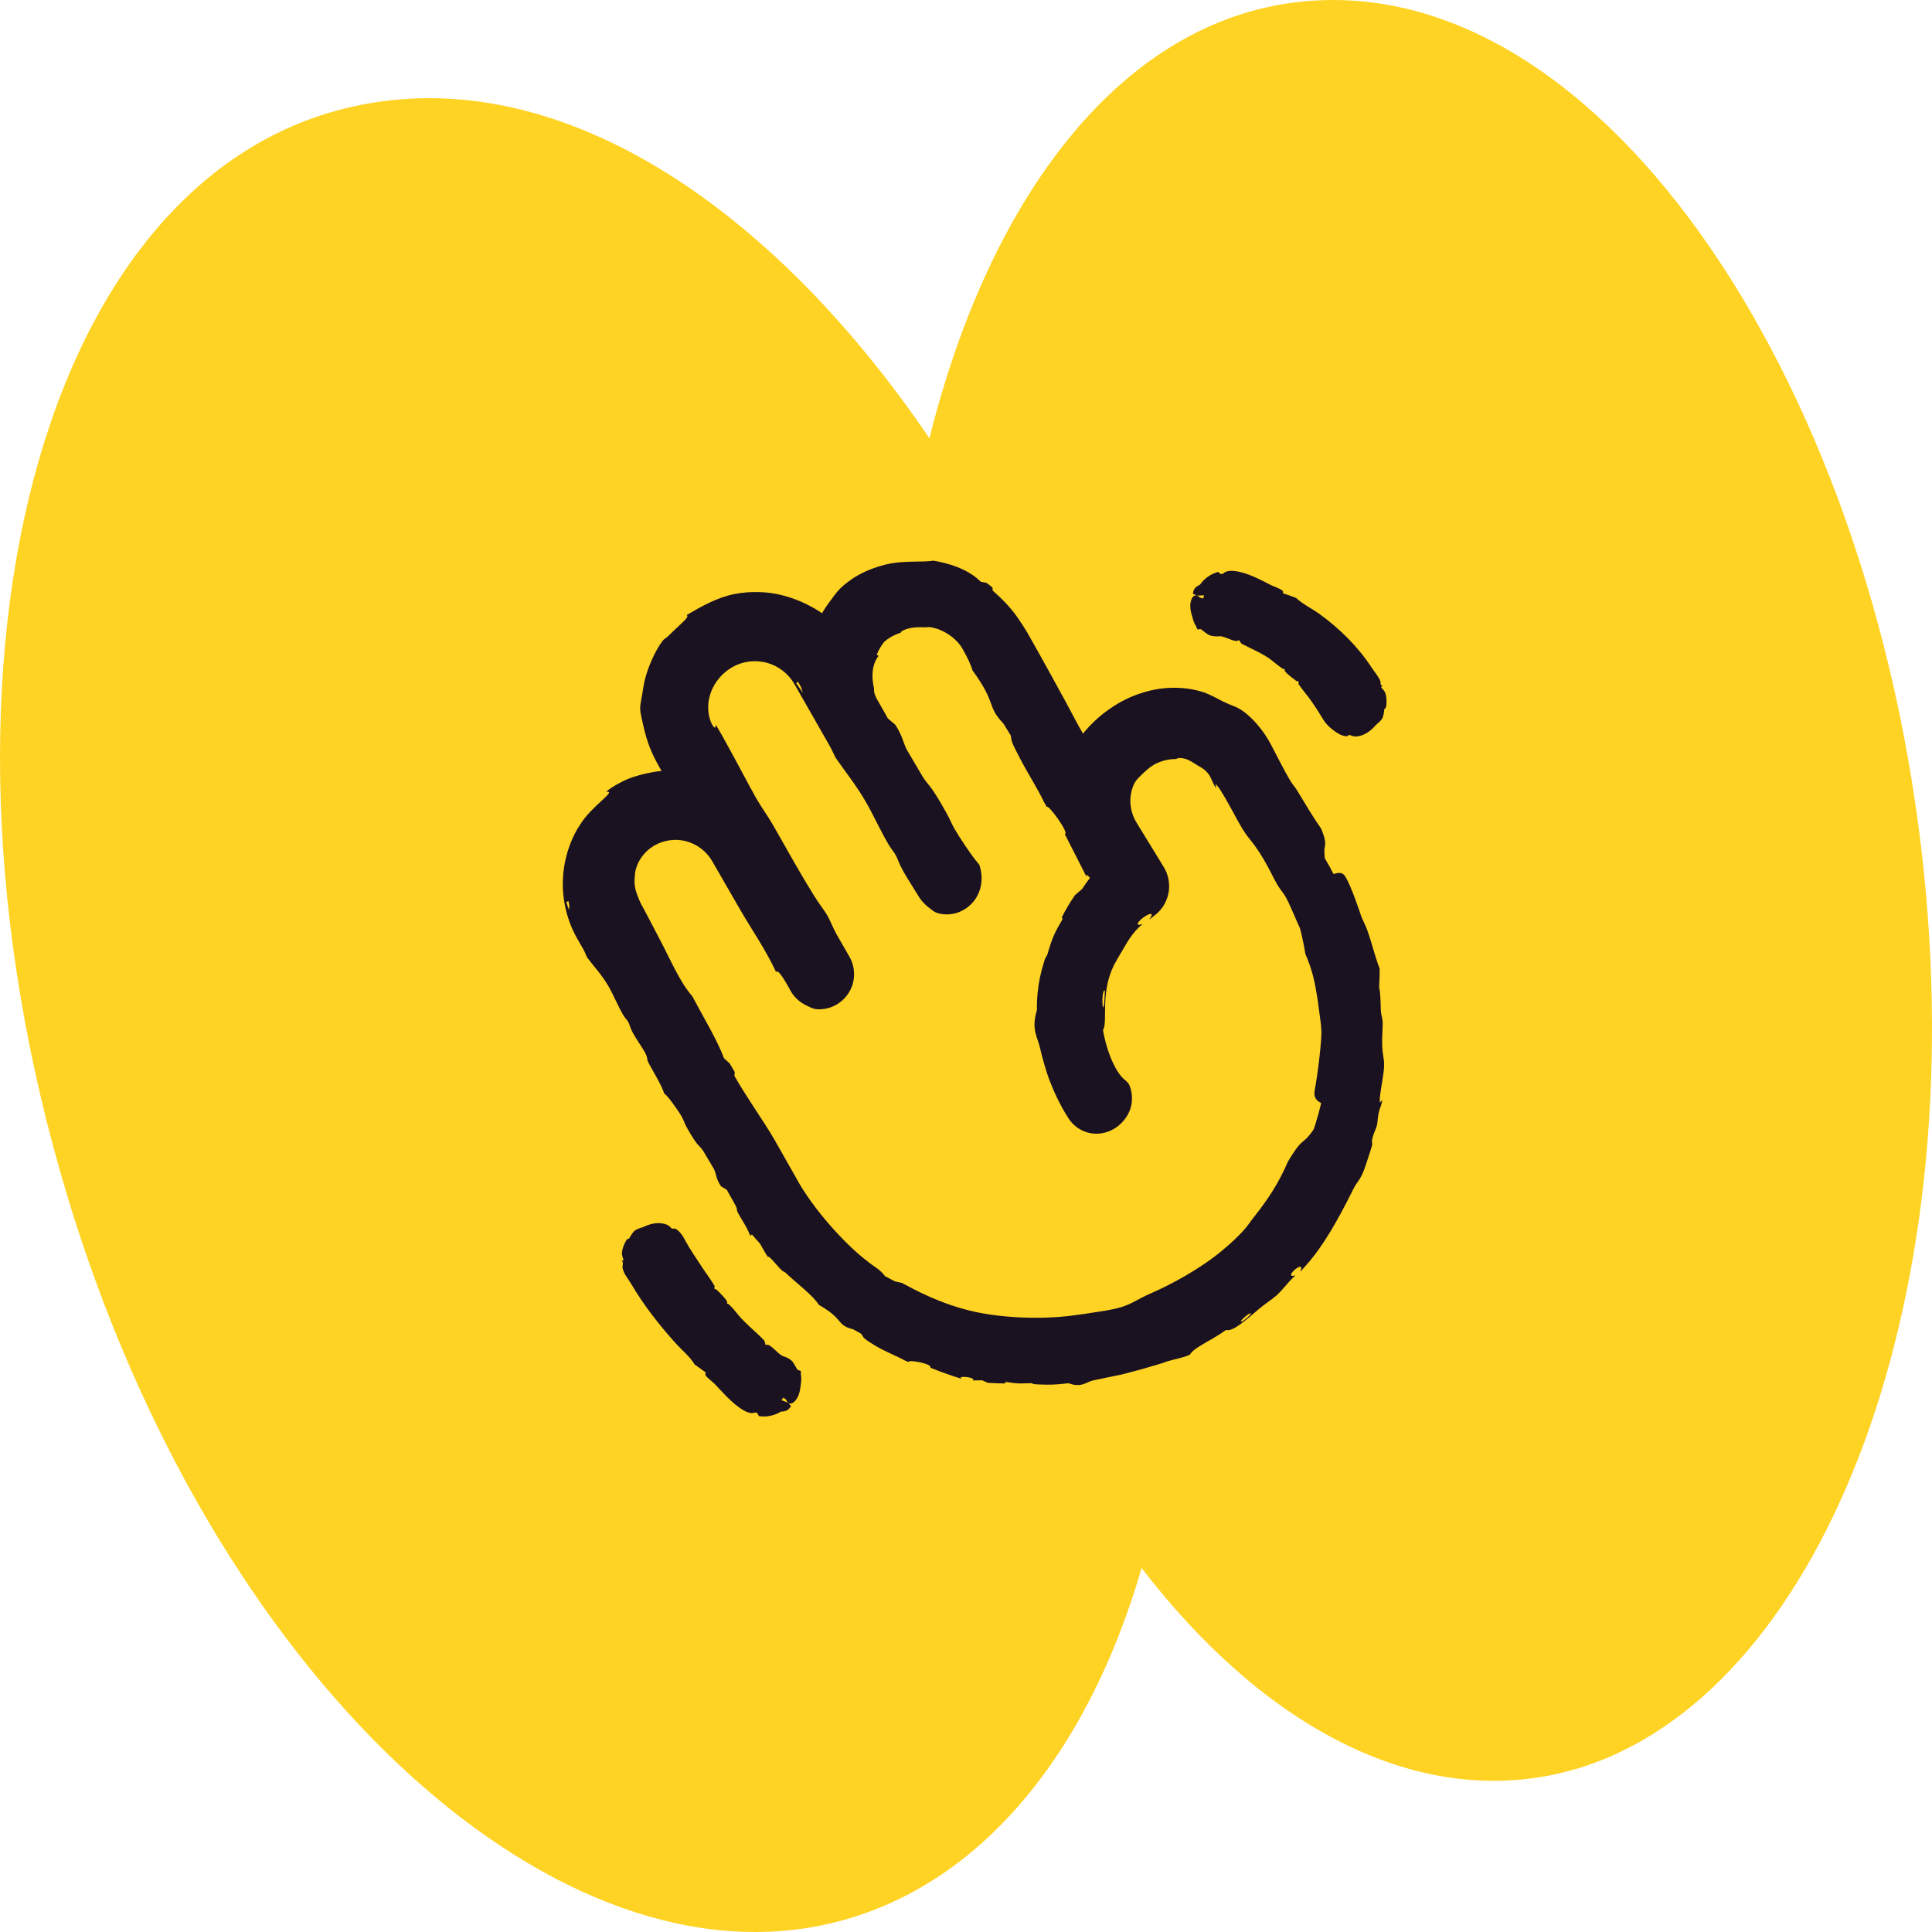
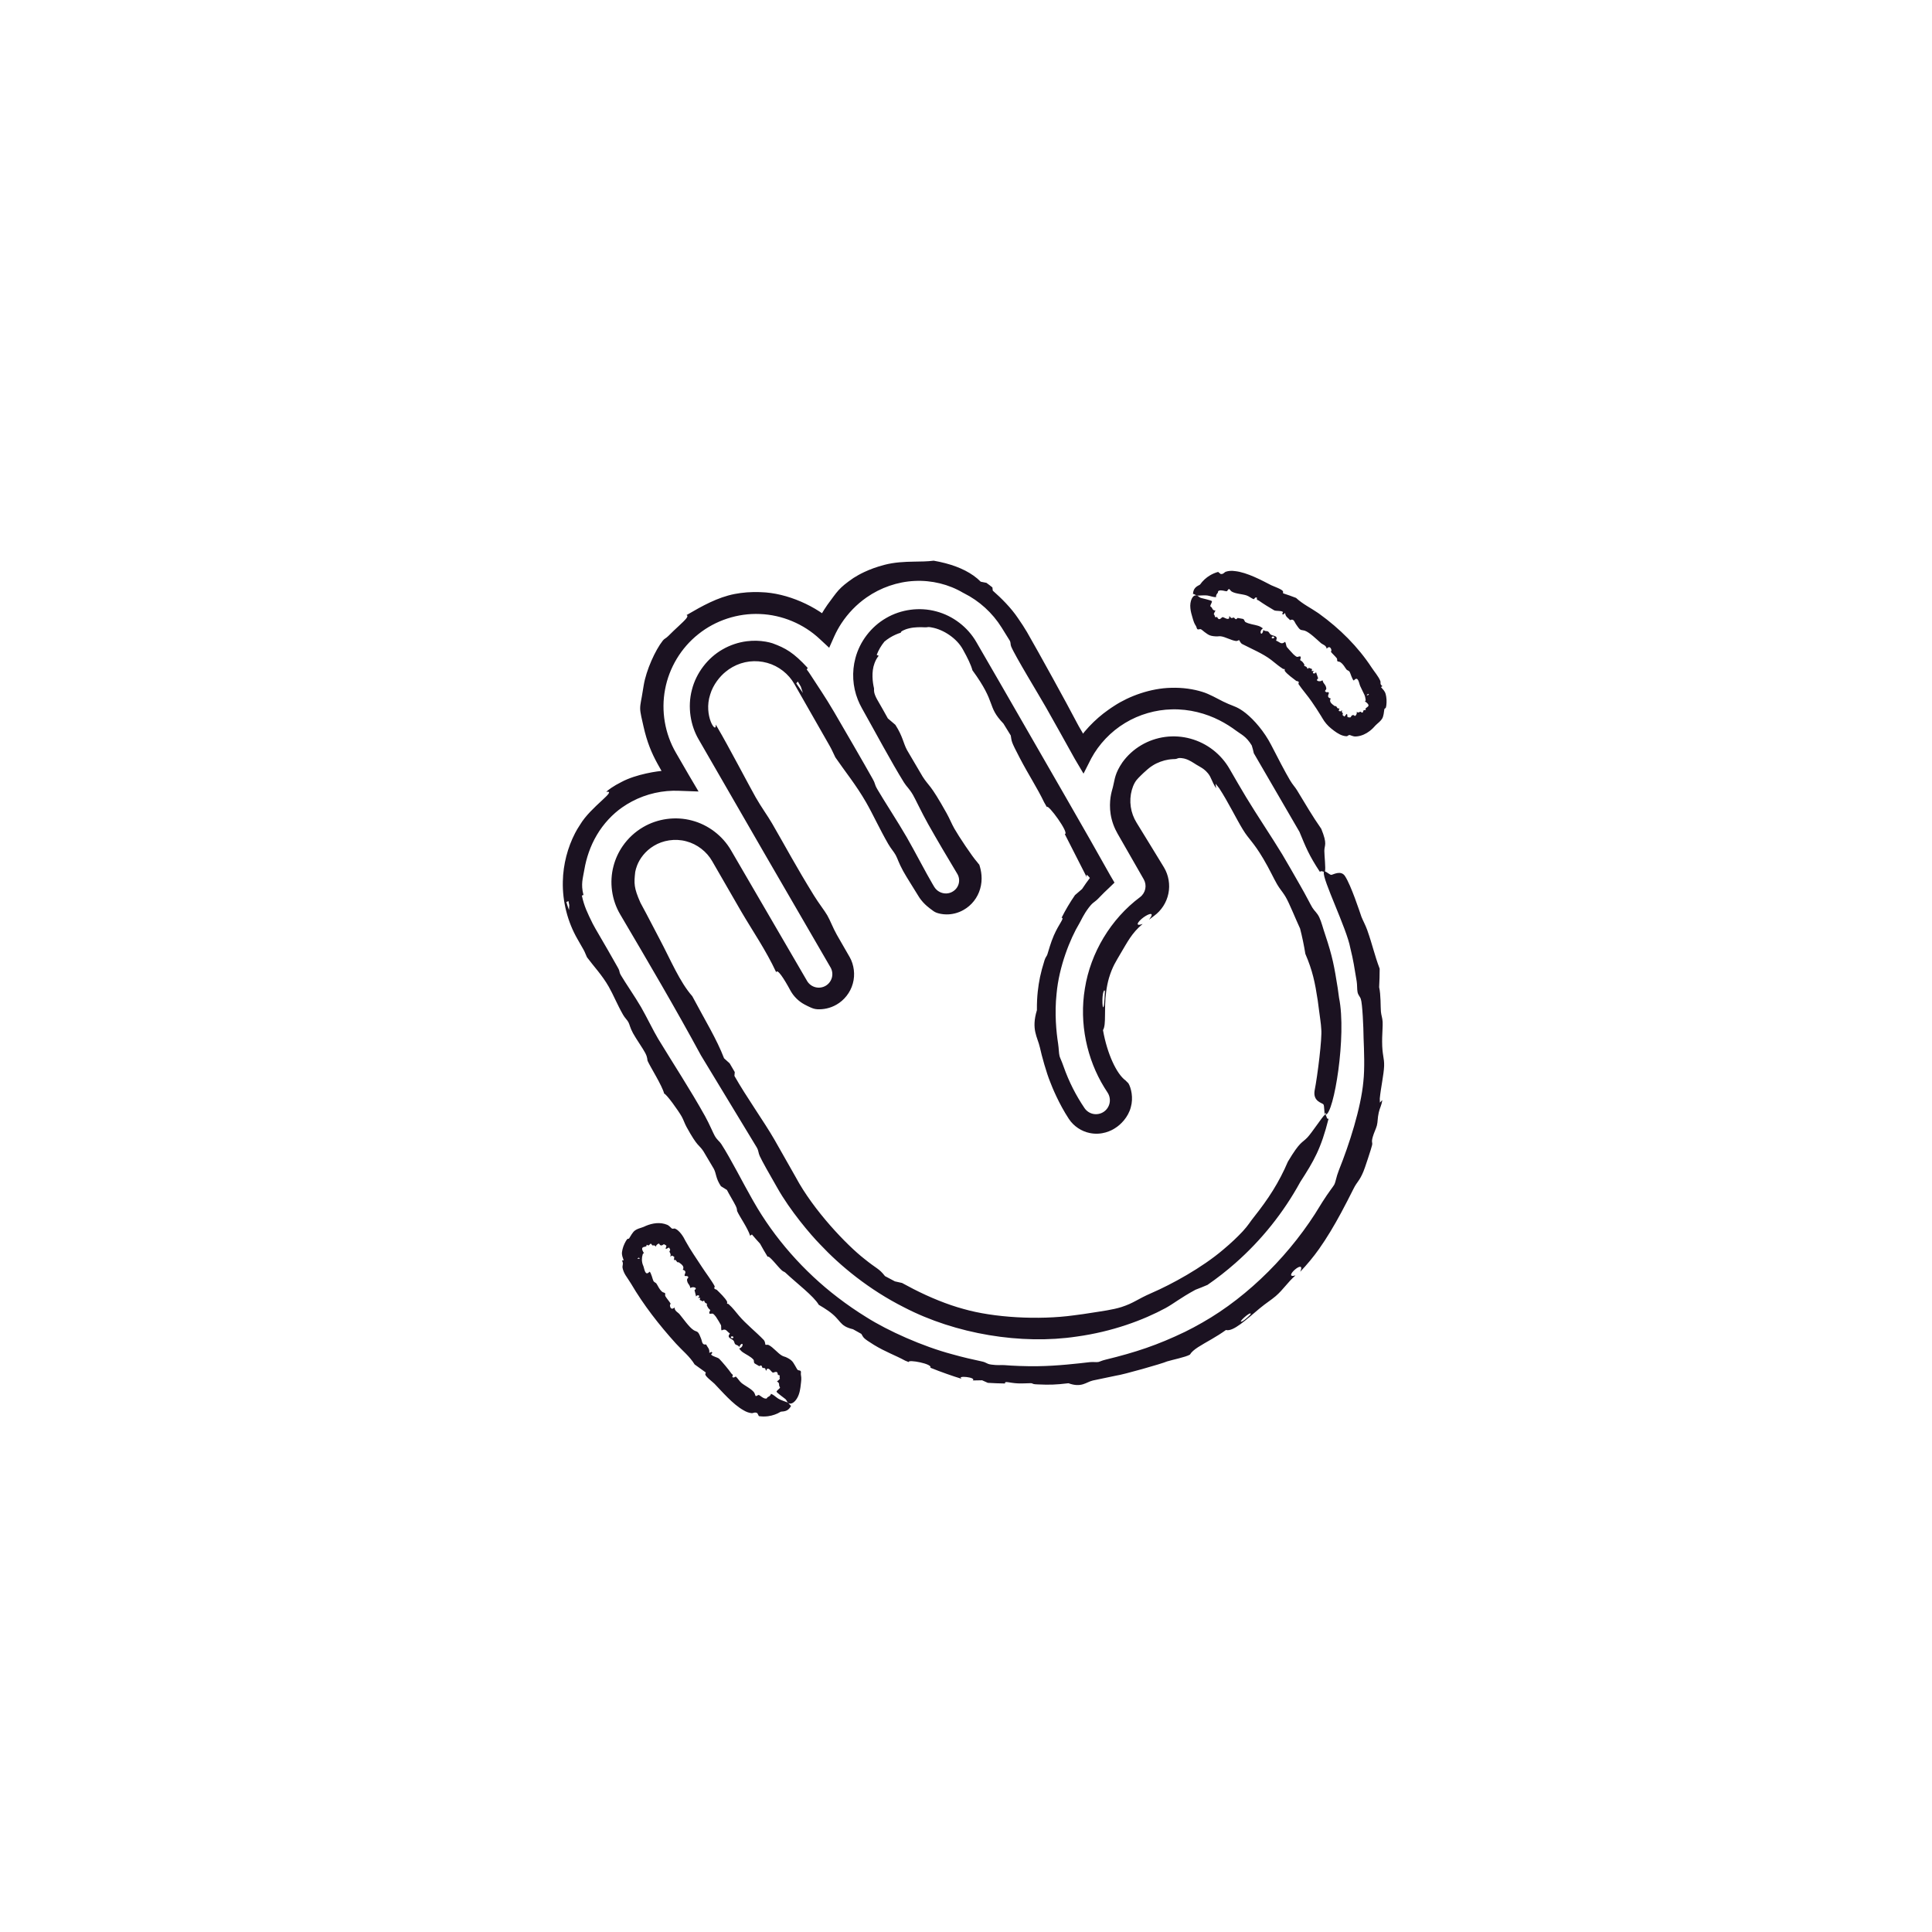
<svg xmlns="http://www.w3.org/2000/svg" width="115" height="115" viewBox="0 0 115 115" fill="none">
-   <path d="M67.954 93.336C75.087 102.623 83.915 107.393 92.418 105.644C107.125 102.614 117.013 80.266 114.652 53.325C112.028 23.403 95.453 -1.852 77.378 0.107C66.88 1.246 58.965 11.47 55.323 26.091C46.396 12.936 34.627 4.737 23.302 5.965C2.747 8.194 -5.681 39.11 4.011 71.203C12.646 99.787 32.578 117.967 48.918 114.6C57.966 112.738 64.652 104.708 67.954 93.333L67.954 93.336Z" fill="#FFD324" />
-   <path d="M79.197 51.675L75.14 44.643C74.594 43.697 73.804 42.916 72.852 42.38C71.9 41.844 70.822 41.574 69.73 41.598C68.638 41.622 67.572 41.939 66.645 42.516C65.717 43.093 64.962 43.909 64.458 44.878L59.986 37.143C59.426 36.176 58.611 35.381 57.63 34.846C56.648 34.31 55.539 34.055 54.422 34.108C53.306 34.161 52.226 34.52 51.3 35.146C50.373 35.772 49.637 36.641 49.172 37.657C48.11 36.648 46.721 36.055 45.258 35.986C43.796 35.917 42.357 36.378 41.206 37.283C40.055 38.188 39.269 39.478 38.99 40.915C38.712 42.353 38.961 43.843 39.691 45.112L40.462 46.448C39.37 46.398 38.283 46.643 37.318 47.157C36.352 47.672 35.543 48.437 34.975 49.372C34.407 50.307 34.102 51.377 34.09 52.471C34.079 53.565 34.362 54.642 34.91 55.589L44.29 71.831C45.607 74.128 47.367 76.141 49.467 77.753C51.568 79.366 53.967 80.546 56.526 81.225C58.238 81.687 60.003 81.923 61.776 81.928C65.312 81.921 68.783 80.986 71.842 79.214C74.902 77.443 77.441 74.898 79.206 71.835C80.971 68.771 81.899 65.298 81.898 61.763C81.896 58.227 80.965 54.755 79.197 51.693V51.675ZM78.494 66.243C77.606 69.556 75.755 72.53 73.176 74.791C70.597 77.052 67.406 78.497 64.006 78.945C60.606 79.392 57.149 78.822 54.073 77.305C50.998 75.788 48.44 73.394 46.725 70.424L37.35 54.178C36.915 53.424 36.797 52.528 37.022 51.688C37.247 50.847 37.797 50.13 38.551 49.695C39.305 49.26 40.2 49.142 41.041 49.367C41.882 49.593 42.598 50.143 43.033 50.896L47.538 58.706C47.728 59.022 48.035 59.25 48.391 59.342C48.748 59.434 49.127 59.383 49.446 59.198C49.765 59.014 49.999 58.712 50.098 58.357C50.196 58.002 50.152 57.622 49.973 57.3L42.126 43.706C41.691 42.952 41.573 42.056 41.799 41.216C42.024 40.375 42.574 39.658 43.328 39.223C43.701 39.008 44.113 38.868 44.54 38.812C44.967 38.756 45.401 38.784 45.818 38.896C46.658 39.121 47.375 39.671 47.81 40.425L55.115 53.081C55.239 53.295 55.417 53.472 55.63 53.596C55.844 53.719 56.087 53.784 56.334 53.784C56.581 53.785 56.824 53.719 57.037 53.594C57.197 53.502 57.338 53.379 57.45 53.232C57.563 53.086 57.646 52.919 57.693 52.74C57.741 52.562 57.754 52.375 57.73 52.192C57.705 52.009 57.645 51.832 57.553 51.672L51.867 41.831C51.432 41.077 51.314 40.181 51.539 39.341C51.764 38.5 52.314 37.783 53.068 37.348C53.822 36.913 54.718 36.795 55.558 37.021C56.399 37.246 57.115 37.796 57.551 38.55L65.566 52.431C63.716 54.19 62.55 56.548 62.275 59.086C62.001 61.623 62.635 64.176 64.066 66.29C64.275 66.599 64.599 66.812 64.965 66.883C65.331 66.953 65.711 66.876 66.02 66.666C66.329 66.457 66.542 66.134 66.612 65.767C66.683 65.401 66.605 65.022 66.396 64.713C65.249 63.018 64.798 60.946 65.136 58.928C65.475 56.909 66.577 55.099 68.215 53.871C68.49 53.664 68.68 53.365 68.749 53.028C68.818 52.691 68.761 52.34 68.59 52.042L67.022 49.331C66.806 48.958 66.666 48.546 66.61 48.118C66.554 47.691 66.582 47.257 66.694 46.841C66.805 46.425 66.998 46.034 67.26 45.693C67.522 45.351 67.85 45.064 68.223 44.848C68.596 44.633 69.008 44.493 69.435 44.437C69.862 44.381 70.297 44.409 70.713 44.521C71.129 44.632 71.519 44.825 71.861 45.087C72.203 45.349 72.49 45.676 72.705 46.05L76.762 53.081C77.906 55.051 78.648 57.228 78.946 59.486C79.243 61.745 79.09 64.04 78.494 66.239V66.243ZM71.636 35.554C71.734 35.195 71.97 34.89 72.292 34.705C72.615 34.519 72.998 34.469 73.357 34.565C75.087 35.019 76.71 35.812 78.131 36.898C79.552 37.984 80.743 39.343 81.635 40.893L81.712 41.027C81.809 41.187 81.872 41.365 81.899 41.549C81.926 41.734 81.916 41.923 81.869 42.104C81.823 42.285 81.74 42.454 81.627 42.603C81.514 42.752 81.373 42.877 81.211 42.97C81.049 43.063 80.87 43.124 80.685 43.147C80.499 43.171 80.311 43.157 80.131 43.107C79.951 43.057 79.783 42.972 79.636 42.856C79.49 42.74 79.368 42.597 79.277 42.433L79.2 42.3C78.493 41.069 77.549 39.992 76.423 39.13C75.296 38.267 74.009 37.638 72.637 37.277C72.458 37.23 72.29 37.148 72.143 37.036C71.996 36.923 71.872 36.783 71.779 36.623C71.686 36.463 71.626 36.286 71.601 36.103C71.577 35.919 71.589 35.733 71.636 35.554ZM46.591 83.247C46.36 83.54 46.023 83.729 45.653 83.773C45.283 83.817 44.911 83.712 44.618 83.481C41.862 81.306 39.546 78.624 37.795 75.581C37.609 75.257 37.558 74.874 37.655 74.513C37.752 74.153 37.987 73.845 38.311 73.659C38.634 73.472 39.018 73.422 39.378 73.519C39.739 73.615 40.046 73.851 40.233 74.174C41.803 76.91 43.883 79.32 46.359 81.274C46.651 81.505 46.84 81.843 46.883 82.212C46.927 82.582 46.822 82.955 46.591 83.247Z" fill="#1B1221" />
  <path d="M80.807 59.057C80.771 58.882 80.79 58.622 80.755 58.413C80.607 57.537 80.568 57.206 80.374 56.422C80.166 55.275 78.695 52.312 78.802 51.922L78.743 51.821L78.741 51.693C78.756 51.681 78.772 51.675 78.789 51.675C78.789 51.675 78.789 51.675 78.789 51.675C78.793 51.675 78.797 51.675 78.801 51.676C78.811 51.677 78.821 51.683 78.83 51.693L78.832 51.796L78.88 51.877C78.974 51.901 79.158 52.076 79.244 52.075C79.342 52.073 79.821 51.766 80.065 52.157C80.428 52.721 80.924 54.243 81.039 54.573C81.127 54.797 81.275 55.06 81.38 55.352C81.712 56.294 81.802 56.806 82.123 57.661C82.123 58.03 82.112 58.397 82.092 58.762C82.197 59.219 82.172 59.934 82.197 60.214C82.218 60.445 82.285 60.577 82.299 60.819C82.312 61.046 82.281 61.375 82.272 61.763C82.27 61.84 82.269 61.921 82.27 62.003C82.27 62.811 82.405 62.965 82.388 63.455C82.369 63.965 82.193 64.737 82.13 65.383C82.133 65.466 82.135 65.549 82.136 65.632C82.184 65.582 82.231 65.531 82.279 65.48C82.237 65.807 82.133 65.93 82.068 66.224C81.99 66.57 82.017 66.763 81.957 66.995C81.908 67.185 81.781 67.426 81.713 67.67C81.612 68.025 81.715 67.973 81.67 68.168C81.664 68.249 81.202 69.654 81.158 69.727C80.917 70.314 80.786 70.317 80.563 70.767C80.324 71.243 80.08 71.722 79.826 72.192C79.416 72.953 78.978 73.69 78.514 74.345C78.18 74.818 77.791 75.283 77.393 75.701C77.769 74.834 76.27 76.153 77.112 75.918C76.629 76.342 76.397 76.75 75.936 77.149C75.636 77.405 75.392 77.538 74.962 77.895C74.203 78.53 73.394 79.293 72.974 79.166C72.687 79.373 72.398 79.55 72.128 79.708C71.514 80.067 71.004 80.323 70.828 80.633C70.564 80.785 69.788 80.938 69.468 81.037C69.175 81.17 66.838 81.832 66.443 81.881C66.056 81.97 65.375 82.097 65.049 82.173C64.643 82.269 64.38 82.618 63.599 82.336C62.796 82.431 62.469 82.434 61.777 82.405C61.724 82.403 61.671 82.4 61.615 82.396C61.47 82.387 61.454 82.334 61.369 82.332C61.194 82.329 60.895 82.358 60.581 82.344C60.066 82.32 59.785 82.176 59.826 82.351C59.484 82.346 59.141 82.333 58.799 82.312C58.685 82.262 58.572 82.212 58.459 82.16C58.273 82.166 58.087 82.169 57.901 82.17C58.156 81.976 56.876 81.852 57.251 82.076C56.956 81.986 56.664 81.89 56.374 81.787C56.039 81.67 55.706 81.544 55.376 81.41C55.545 81.185 54.026 80.901 54.09 81.076C54.019 81.048 53.949 81.02 53.879 80.991C53.293 80.671 52.712 80.474 52.019 80.052C51.331 79.625 51.416 79.629 51.27 79.398C51.104 79.308 50.94 79.216 50.776 79.122C49.903 78.912 50.12 78.586 49.273 78.006C49.128 77.905 48.952 77.793 48.735 77.666C48.451 77.16 47.396 76.364 46.75 75.753C46.675 75.683 46.642 75.711 46.539 75.618C46.285 75.394 45.779 74.701 45.693 74.808C45.536 74.551 45.385 74.291 45.241 74.029C45.077 73.85 44.915 73.666 44.757 73.48C44.722 73.506 44.687 73.531 44.652 73.556C44.492 73.07 44.039 72.448 43.882 72.099C43.878 72.089 43.875 72.079 43.873 72.07C43.862 72.016 43.881 71.959 43.795 71.782C43.678 71.54 43.413 71.116 43.269 70.83C43.15 70.756 43.031 70.681 42.912 70.607C42.595 70.13 42.645 69.869 42.489 69.572C42.461 69.519 41.899 68.571 41.866 68.521C41.598 68.115 41.539 68.308 40.863 67.076C40.743 66.856 40.686 66.655 40.575 66.458C40.378 66.11 39.675 65.126 39.535 65.097C39.409 64.61 38.713 63.515 38.556 63.165C38.508 63.059 38.569 62.994 38.408 62.678C38.277 62.421 37.848 61.815 37.676 61.494C37.493 61.153 37.486 60.997 37.404 60.844C37.326 60.7 37.2 60.599 37.089 60.405C36.743 59.801 36.508 59.209 36.234 58.731C35.839 58.04 35.338 57.517 34.939 56.979C34.866 56.83 34.817 56.671 34.73 56.521C34.613 56.316 34.494 56.108 34.374 55.898C33.792 54.889 33.471 53.669 33.502 52.465C33.522 51.443 33.791 50.443 34.23 49.592C34.304 49.448 34.403 49.277 34.524 49.097C35.17 48.005 36.776 47.033 36.084 47.134C36.176 47.035 36.524 46.779 36.992 46.547C37.867 46.077 39.179 45.89 39.519 45.879C39.881 45.845 40.194 45.808 40.492 45.801L39.901 46.772C39.834 46.673 39.77 46.576 39.712 46.476C39.496 46.105 39.312 45.772 39.125 45.439C38.788 44.824 38.51 44.17 38.302 43.233C38.216 42.845 38.106 42.421 38.105 42.181C38.102 41.892 38.193 41.587 38.244 41.224C38.262 41.093 38.286 40.944 38.317 40.785C38.466 39.885 39.006 38.695 39.452 38.133C39.544 38.01 39.631 38.008 39.784 37.853C40.189 37.44 40.658 37.047 40.843 36.821C40.928 36.714 40.948 36.638 40.862 36.614C41.814 36.058 42.708 35.559 43.721 35.358C44.171 35.271 44.711 35.219 45.293 35.248C46.849 35.29 48.624 36.086 49.688 37.114L48.49 37.344C48.728 36.804 49.007 36.35 49.251 35.999C49.851 35.194 49.908 35.019 50.799 34.405C50.972 34.295 51.18 34.175 51.438 34.053C51.796 33.885 52.167 33.749 52.627 33.626C53.24 33.464 53.844 33.44 54.39 33.431C54.81 33.424 55.2 33.424 55.576 33.374C56.544 33.545 57.333 33.829 57.948 34.263C58.104 34.373 58.247 34.494 58.376 34.625C58.489 34.644 58.602 34.667 58.715 34.693C58.837 34.78 58.956 34.871 59.072 34.966C59.08 35.03 59.087 35.093 59.093 35.156C59.604 35.606 60.181 36.178 60.592 36.792C60.796 37.088 60.983 37.368 61.126 37.616C61.807 38.798 63.505 41.875 64.102 43.024C64.418 43.634 64.518 43.62 64.548 44.056C64.636 44.183 64.725 44.309 64.813 44.435C64.874 44.479 64.934 44.523 64.994 44.568L63.908 44.592C63.911 44.559 63.915 44.526 63.919 44.493C64.372 43.622 65.207 42.789 65.959 42.262C66.076 42.178 66.199 42.094 66.33 42.011C67.219 41.43 68.492 40.965 69.715 40.941C70.392 40.919 71.04 41.017 71.569 41.183C71.979 41.307 72.442 41.575 72.806 41.758C72.926 41.817 73.027 41.863 73.121 41.902C73.44 42.042 73.685 42.08 74.156 42.454C74.653 42.852 75.254 43.544 75.664 44.341C76.072 45.132 76.481 45.927 76.783 46.437C76.955 46.727 77.08 46.836 77.201 47.035C77.71 47.868 78.107 48.564 78.646 49.333C79.029 50.272 78.831 50.286 78.83 50.646C78.83 50.918 78.919 51.702 78.867 51.851C78.831 51.955 78.603 51.776 78.573 51.909C77.908 50.903 77.726 50.425 77.349 49.514C76.458 47.98 75.567 46.445 74.676 44.911C74.662 44.887 74.648 44.863 74.633 44.839C74.6 44.684 74.559 44.53 74.51 44.375C74.51 44.375 74.51 44.375 74.511 44.375C74.171 43.813 73.863 43.712 73.594 43.504C73.3 43.284 72.961 43.064 72.576 42.87C71.792 42.472 70.801 42.194 69.743 42.224C68.799 42.246 67.814 42.52 66.968 43.035C66.112 43.55 65.408 44.304 64.958 45.138L64.495 46.05L63.969 45.16C63.343 44.035 62.762 42.99 62.27 42.123C61.851 41.385 60.41 39.028 60.189 38.483C60.132 38.342 60.178 38.267 60.1 38.126C59.941 37.869 59.781 37.612 59.621 37.354C59.073 36.477 58.285 35.763 57.376 35.31C57.36 35.302 57.343 35.294 57.327 35.285C56.478 34.781 55.457 34.53 54.445 34.58C53.422 34.627 52.415 34.979 51.581 35.562C50.985 35.977 50.476 36.507 50.083 37.105C49.921 37.351 49.779 37.611 49.658 37.879L49.356 38.558L48.803 38.044C47.839 37.135 46.545 36.597 45.232 36.548C43.915 36.492 42.591 36.928 41.57 37.746C40.541 38.56 39.827 39.75 39.589 41.031C39.343 42.315 39.577 43.678 40.231 44.802C40.488 45.246 40.746 45.691 41.003 46.136L41.58 47.113L40.434 47.072C39.458 47.027 38.472 47.249 37.611 47.707C37.415 47.811 37.226 47.926 37.044 48.053C36.473 48.447 35.919 49.032 35.525 49.705C35.134 50.362 34.897 51.093 34.786 51.745C34.736 52.036 34.685 52.239 34.66 52.477C34.641 52.689 34.641 52.931 34.73 53.272C34.698 53.284 34.666 53.297 34.634 53.309C34.776 53.954 34.963 54.336 35.281 54.981C35.323 55.063 35.378 55.166 35.444 55.279C35.856 55.983 36.539 57.161 36.782 57.604C36.932 57.876 36.82 57.807 36.964 58.057C37.212 58.484 37.816 59.356 38.157 59.946C38.466 60.481 38.924 61.42 39.171 61.826C40.058 63.289 41.083 64.849 41.97 66.442C42.215 66.882 42.468 67.484 42.549 67.619C42.707 67.883 42.822 67.924 42.934 68.098C43.504 68.982 44.242 70.448 44.754 71.342C44.786 71.397 44.817 71.453 44.849 71.508C46.085 73.691 47.848 75.69 49.868 77.231C50.423 77.657 50.995 78.05 51.578 78.409C52.853 79.216 54.915 80.143 56.689 80.613C57.318 80.79 57.903 80.924 58.389 81.026C58.789 81.108 58.668 81.175 59.008 81.226C59.387 81.28 59.599 81.243 59.776 81.257C60.269 81.296 61.003 81.332 61.778 81.321C62.931 81.307 64.172 81.161 64.862 81.081C65.082 81.057 65.252 81.095 65.383 81.07C65.449 81.058 65.59 80.984 65.794 80.936C67.599 80.496 68.893 80.066 70.535 79.276C70.877 79.108 71.22 78.925 71.561 78.729C74.358 77.144 76.925 74.531 78.599 71.732C78.637 71.669 78.675 71.608 78.712 71.55C79.075 70.974 79.376 70.606 79.421 70.514C79.527 70.29 79.518 70.109 79.7 69.643C80.318 68.105 81.006 65.963 81.152 64.383C81.239 63.606 81.195 62.532 81.165 61.773C81.165 61.77 81.165 61.766 81.165 61.763C81.16 61.15 81.096 59.728 81.002 59.469C80.952 59.31 80.846 59.248 80.807 59.057ZM74.45 78.207C74.45 78.018 73.551 78.841 73.967 78.64C74.063 78.596 74.452 78.258 74.45 78.207ZM33.836 53.636C33.794 53.655 33.752 53.674 33.711 53.693C33.758 53.855 33.812 54.014 33.871 54.169C33.874 54.072 33.879 53.976 33.886 53.88C33.868 53.799 33.851 53.718 33.836 53.636ZM78.532 54.609C78.659 54.876 78.758 55.283 78.872 55.61C79.332 56.988 79.418 57.526 79.626 58.816C79.65 58.98 79.677 59.172 79.704 59.386C80.169 61.642 79.394 66.322 78.908 66.35L78.923 66.239C78.916 66.242 78.909 66.243 78.903 66.243C78.903 66.243 78.903 66.243 78.903 66.243C78.899 66.243 78.894 66.243 78.891 66.242C78.888 66.241 78.886 66.24 78.883 66.239L78.87 66.34C78.811 66.276 78.842 65.82 78.774 65.735C78.703 65.647 78.152 65.567 78.248 64.931C78.429 64.016 78.704 61.778 78.647 61.271C78.633 60.928 78.559 60.51 78.506 60.076C78.484 59.891 78.461 59.717 78.437 59.553C78.274 58.483 78.133 57.786 77.699 56.776C77.619 56.273 77.514 55.771 77.386 55.272C77.106 54.669 76.732 53.727 76.52 53.378C76.496 53.337 76.472 53.299 76.448 53.263C76.304 53.043 76.172 52.9 76.018 52.638C75.817 52.295 75.566 51.735 75.196 51.114C74.591 50.095 74.354 49.988 73.982 49.381C73.596 48.752 73.094 47.718 72.578 46.929C72.505 46.836 72.431 46.742 72.358 46.648C72.367 46.74 72.377 46.832 72.387 46.924C72.254 46.712 72.181 46.552 72.111 46.393C72.063 46.279 72.01 46.165 71.907 46.036C71.738 45.828 71.578 45.73 71.433 45.645C71.355 45.599 71.279 45.557 71.199 45.508C71.029 45.402 70.802 45.24 70.54 45.166C70.517 45.159 70.495 45.154 70.472 45.148C70.053 45.069 70.133 45.181 69.914 45.183C69.889 45.184 69.738 45.184 69.538 45.217C69.254 45.258 68.881 45.395 68.631 45.555C68.437 45.674 68.309 45.791 68.288 45.809C68.105 45.965 67.99 46.081 67.891 46.177C67.718 46.355 67.583 46.462 67.444 46.803C67.416 46.875 67.392 46.948 67.371 47.022C67.28 47.347 67.259 47.693 67.308 48.026C67.357 48.362 67.477 48.684 67.652 48.967C68.2 49.866 68.748 50.744 69.254 51.582C69.265 51.6 69.277 51.62 69.288 51.639C69.56 52.094 69.658 52.661 69.547 53.191C69.44 53.72 69.127 54.202 68.697 54.514C68.595 54.588 68.494 54.664 68.397 54.742C68.765 54.259 68.403 54.365 68.074 54.6C67.746 54.837 67.501 55.179 68.015 54.997C67.364 55.535 67.097 56.097 66.694 56.768C66.442 57.209 66.224 57.507 66.01 58.214C65.932 58.485 65.877 58.768 65.841 59.046C65.702 60.067 65.865 60.983 65.654 61.316C65.905 62.737 66.465 63.922 66.992 64.309C67.055 64.37 67.112 64.428 67.166 64.481C67.332 64.757 67.47 65.349 67.311 65.902C67.157 66.509 66.688 66.96 66.385 67.144C66.376 67.15 66.367 67.156 66.356 67.163C66.171 67.285 65.592 67.597 64.858 67.44C64.392 67.347 63.907 67.044 63.618 66.594C63.031 65.703 62.622 64.7 62.517 64.418C62.286 63.859 62.005 62.84 61.897 62.342C61.759 61.73 61.369 61.28 61.721 60.129C61.716 59.688 61.738 59.341 61.77 59.031C61.839 58.413 61.931 57.934 62.176 57.154C62.245 56.942 62.304 56.934 62.343 56.811C62.424 56.559 62.539 56.118 62.729 55.68C63.044 54.96 63.382 54.638 63.189 54.628C63.422 54.163 63.689 53.713 63.987 53.281C64.125 53.156 64.266 53.035 64.409 52.917C64.562 52.683 64.725 52.454 64.896 52.23C64.876 52.383 65.042 52.262 65.235 52.083L65.149 52.672C64.945 52.309 64.577 51.85 64.69 52.221C64.253 51.363 63.817 50.506 63.38 49.648C63.688 49.625 62.353 47.805 62.316 48.044C62.262 47.949 62.207 47.854 62.152 47.758C61.735 46.888 61.24 46.152 60.697 45.111C60.153 44.071 60.231 44.153 60.164 43.779C60.019 43.544 59.875 43.309 59.73 43.073C58.703 41.994 59.356 41.912 57.883 39.898C57.803 39.59 57.594 39.157 57.326 38.679C56.967 37.999 56.155 37.472 55.47 37.351C55.431 37.343 55.392 37.336 55.355 37.33C55.221 37.309 55.211 37.349 55.036 37.34C54.822 37.328 54.439 37.322 54.126 37.399C53.812 37.471 53.581 37.604 53.626 37.658C53.52 37.69 53.416 37.729 53.314 37.774C53.077 37.878 52.851 38.018 52.646 38.189C52.448 38.429 52.292 38.699 52.184 38.982C52.224 38.999 52.263 39.017 52.303 39.034C52.205 39.151 52.118 39.306 52.055 39.479C51.859 39.989 51.941 40.625 52.023 40.962C52.045 41.053 51.983 41.093 52.087 41.376C52.116 41.452 52.157 41.54 52.209 41.633C52.408 41.986 52.677 42.438 52.848 42.762C52.998 42.89 53.148 43.017 53.297 43.145C53.754 43.865 53.754 44.211 53.992 44.651C54.035 44.73 54.869 46.147 54.916 46.222C55.304 46.835 55.33 46.583 56.351 48.415C56.533 48.741 56.64 49.028 56.807 49.321C57.065 49.775 57.862 50.977 58.167 51.317C58.227 51.394 58.267 51.449 58.291 51.468C58.346 51.636 58.403 51.852 58.422 52.101C58.443 52.35 58.423 52.633 58.34 52.913C58.267 53.167 58.141 53.417 57.971 53.633C57.803 53.848 57.59 54.029 57.362 54.158C57.02 54.358 56.641 54.434 56.332 54.429C56.09 54.426 55.89 54.379 55.755 54.332C55.605 54.276 55.539 54.215 55.353 54.076C55.251 53.996 55.111 53.89 54.936 53.698C54.858 53.611 54.76 53.491 54.669 53.339C54.401 52.894 53.968 52.227 53.758 51.846C53.481 51.34 53.44 51.126 53.315 50.899C53.197 50.685 53.034 50.519 52.868 50.231C52.35 49.33 51.961 48.468 51.552 47.756C50.96 46.726 50.287 45.904 49.724 45.081C49.611 44.862 49.522 44.634 49.392 44.409C48.714 43.23 48.003 41.983 47.289 40.725C46.945 40.113 46.346 39.644 45.667 39.457C45.325 39.361 44.964 39.334 44.614 39.375C44.257 39.418 43.912 39.531 43.605 39.704C43.454 39.788 43.312 39.886 43.181 39.996C42.864 40.253 42.449 40.742 42.272 41.343C41.859 42.602 42.659 43.757 42.602 43.13C42.631 43.173 42.673 43.252 42.735 43.355C43.285 44.276 44.664 46.906 44.976 47.45C45.331 48.072 45.675 48.528 45.958 49.015C46.809 50.483 47.363 51.544 48.449 53.303C48.729 53.758 49.087 54.212 49.244 54.486C49.433 54.816 49.569 55.211 49.811 55.641C50.013 55.999 50.281 56.462 50.568 56.956L50.575 56.967C50.837 57.431 50.911 58.019 50.764 58.542C50.616 59.093 50.232 59.55 49.793 59.799C49.409 60.022 48.995 60.092 48.658 60.075C48.477 60.064 48.369 60.02 48.232 59.96C48.137 59.917 48.027 59.866 47.876 59.784C47.535 59.599 47.248 59.312 47.066 58.99L47.06 58.981C46.656 58.228 46.264 57.638 46.203 57.873C45.578 56.536 44.798 55.416 44.111 54.24C43.633 53.42 43.033 52.374 42.395 51.265C42.073 50.694 41.495 50.245 40.851 50.078C40.172 49.893 39.45 50.025 38.926 50.344C38.403 50.654 38.075 51.118 37.922 51.516C37.867 51.657 37.834 51.784 37.811 51.899C37.735 52.583 37.724 52.838 38.121 53.733C38.228 53.929 38.347 54.152 38.483 54.408C38.724 54.865 38.959 55.324 39.253 55.879C39.941 57.179 40.454 58.44 41.208 59.299C41.974 60.742 42.66 61.848 43.099 62.993C43.211 63.094 43.322 63.195 43.433 63.296C43.534 63.468 43.635 63.641 43.736 63.814C43.729 63.89 43.722 63.966 43.716 64.042C44.422 65.29 45.487 66.776 46.093 67.828C46.402 68.365 46.854 69.162 47.359 70.059C48.425 72.058 50.417 74.124 51.437 74.921C52.205 75.547 52.308 75.485 52.678 75.959C52.873 76.067 53.07 76.171 53.269 76.272C53.41 76.305 53.551 76.337 53.693 76.367C53.907 76.485 54.131 76.604 54.361 76.722C55.319 77.215 56.404 77.661 57.348 77.913C59.146 78.434 61.833 78.582 63.92 78.294C64.299 78.248 64.659 78.194 64.994 78.14C65.54 78.053 66.236 77.965 66.757 77.799C67.512 77.552 67.647 77.357 68.56 76.958C69.716 76.459 71.546 75.465 72.815 74.379C73.28 73.992 73.679 73.609 73.977 73.288C74.307 72.93 74.414 72.721 74.625 72.461C75.499 71.361 76.133 70.382 76.66 69.146C77.403 67.904 77.485 68.062 77.824 67.703C78.08 67.432 78.702 66.486 78.851 66.359C78.961 66.273 78.955 66.701 79.085 66.576C78.629 68.385 78.213 69.091 77.398 70.354C76.403 72.175 75.086 73.82 73.527 75.191C73.002 75.653 72.45 76.085 71.874 76.482C71.637 76.584 71.399 76.68 71.16 76.77C71.16 76.77 71.16 76.77 71.16 76.77C70.232 77.275 69.889 77.58 69.385 77.858C68.049 78.581 66.206 79.267 64.087 79.558C60.793 80.052 56.886 79.412 53.819 77.82C51.724 76.765 50.018 75.354 48.809 74.064C48.254 73.498 47.024 72.054 46.261 70.692C45.777 69.853 45.366 69.124 45.224 68.814C45.13 68.608 45.166 68.515 45.049 68.306C43.94 66.477 42.831 64.647 41.722 62.817C40.209 60.021 38.558 57.215 36.916 54.428C36.409 53.573 36.263 52.513 36.518 51.553C36.629 51.128 36.814 50.724 37.063 50.364C37.38 49.903 37.8 49.514 38.284 49.232C39.147 48.726 40.214 48.581 41.182 48.84C42.154 49.093 43.013 49.747 43.516 50.618C45.032 53.221 46.544 55.818 48.052 58.41L48.046 58.4C48.155 58.58 48.337 58.714 48.541 58.764C48.744 58.816 48.966 58.784 49.146 58.678C49.327 58.574 49.462 58.396 49.516 58.195C49.571 57.995 49.544 57.774 49.442 57.593L49.447 57.603C46.813 53.069 44.194 48.548 41.597 44.031C41.594 44.026 41.591 44.021 41.588 44.016C41.107 43.195 40.91 42.092 41.187 41.052C41.439 40.059 42.122 39.164 43.002 38.66C43.458 38.395 43.96 38.231 44.455 38.169C44.841 38.12 45.223 38.132 45.58 38.194C45.725 38.219 45.858 38.252 45.98 38.29C46.764 38.578 47.23 38.84 48.077 39.756C48.059 39.788 48.041 39.82 48.022 39.852C48.105 39.959 48.179 40.065 48.247 40.172C48.726 40.917 49.107 41.456 49.646 42.375C50.156 43.245 51.493 45.553 51.927 46.331C52.153 46.734 52.013 46.616 52.228 46.989C52.598 47.627 53.461 48.949 53.969 49.83C54.43 50.629 55.145 52.011 55.508 52.619C55.543 52.678 55.577 52.736 55.612 52.794C55.688 52.917 55.796 53.02 55.924 53.087C56.049 53.154 56.193 53.187 56.334 53.182C56.474 53.177 56.61 53.134 56.724 53.06C56.815 53.003 56.891 52.931 56.95 52.848C57.008 52.765 57.05 52.671 57.072 52.573C57.094 52.476 57.096 52.375 57.08 52.278C57.063 52.181 57.028 52.088 56.976 52.005C56.389 51.029 55.803 50.039 55.243 49.046C54.875 48.392 54.462 47.514 54.342 47.312C54.108 46.916 53.971 46.837 53.808 46.575C53.059 45.372 52.056 43.491 51.304 42.156C51.207 41.984 51.127 41.812 51.061 41.646C50.752 40.871 50.697 39.99 50.917 39.174C51.178 38.185 51.848 37.304 52.745 36.789C53.632 36.271 54.73 36.123 55.727 36.392C56.724 36.654 57.605 37.329 58.118 38.222C59.043 39.818 59.96 41.404 60.851 42.957C62.294 45.474 64.639 49.511 66.097 52.125L66.339 52.537L65.988 52.876C65.809 53.041 65.644 53.203 65.493 53.361C65.09 53.795 65.127 53.62 64.816 54.015C64.48 54.461 64.373 54.751 64.242 54.973C63.706 55.862 63.035 57.529 62.891 59.152C62.765 60.321 62.874 61.426 62.983 62.123C63.031 62.44 63.021 62.683 63.071 62.871C63.096 62.966 63.198 63.167 63.298 63.456C63.634 64.415 64.061 65.229 64.555 65.959C64.676 66.138 64.867 66.264 65.076 66.305C65.285 66.347 65.511 66.304 65.693 66.183C65.87 66.067 66.003 65.877 66.047 65.659C66.09 65.451 66.05 65.22 65.925 65.032C65.857 64.931 65.791 64.827 65.727 64.721C64.703 63.055 64.227 60.919 64.577 58.834C64.914 56.719 66.114 54.703 67.861 53.4C68.02 53.28 68.132 53.102 68.171 52.909C68.211 52.715 68.177 52.508 68.078 52.337C67.55 51.423 67.029 50.514 66.521 49.62C66.476 49.542 66.435 49.462 66.396 49.381C66.194 48.96 66.104 48.544 66.078 48.188C66.028 47.438 66.222 46.974 66.245 46.848C66.254 46.807 66.263 46.767 66.272 46.728C66.362 46.379 66.359 46.037 66.817 45.368C66.82 45.365 66.822 45.362 66.825 45.358C67.106 44.972 67.484 44.619 67.937 44.353C68.36 44.103 68.849 43.931 69.36 43.864C69.856 43.799 70.372 43.833 70.861 43.968C71.35 44.101 71.811 44.333 72.205 44.639C72.61 44.953 72.945 45.344 73.189 45.77C73.534 46.37 73.865 46.94 74.174 47.452C74.791 48.477 75.712 49.845 76.323 50.853C76.585 51.286 77.016 52.049 77.398 52.714C77.742 53.307 78.007 53.849 78.114 54.021C78.254 54.248 78.395 54.32 78.532 54.609ZM65.758 58.965C65.735 58.932 65.711 58.958 65.689 59.021C65.57 59.305 65.621 60.319 65.715 59.822C65.733 59.709 65.762 59.219 65.766 59.033C65.766 58.997 65.764 58.972 65.758 58.965ZM47.491 40.569C47.466 40.597 47.441 40.625 47.415 40.652C47.409 40.659 47.403 40.667 47.397 40.674C47.529 40.865 47.66 41.056 47.792 41.247C47.75 41.121 47.709 40.995 47.667 40.869C47.614 40.779 47.561 40.689 47.508 40.599C47.502 40.589 47.497 40.579 47.491 40.569ZM71.275 37.452C71.23 37.417 71.225 37.32 71.19 37.267C71.13 37.178 71.096 37.104 71.069 37.036C71.029 36.934 71.005 36.843 70.966 36.708C70.934 36.595 70.874 36.408 70.856 36.202C70.81 35.795 70.984 35.366 71.242 35.449C71.242 35.449 71.242 35.449 71.242 35.449C71.246 35.45 71.25 35.451 71.254 35.452C71.327 35.476 71.393 35.562 71.477 35.589C71.561 35.615 72.111 35.733 72.135 35.783C72.158 35.843 72.066 35.964 72.047 36.044C72.042 36.061 72.04 36.074 72.043 36.082C72.052 36.111 72.11 36.134 72.128 36.164C72.177 36.245 72.183 36.307 72.28 36.333C72.299 36.337 72.323 36.34 72.351 36.339C72.308 36.408 72.273 36.484 72.247 36.566C72.308 36.586 72.306 36.716 72.341 36.736C72.349 36.741 72.358 36.741 72.368 36.74C72.394 36.736 72.424 36.72 72.443 36.73C72.472 36.746 72.484 36.828 72.548 36.848C72.652 36.879 72.718 36.738 72.772 36.734C72.775 36.734 72.777 36.734 72.78 36.734C72.874 36.748 72.986 36.854 73.109 36.838C73.128 36.826 73.147 36.814 73.166 36.803C73.167 36.763 73.167 36.724 73.168 36.685C73.231 36.686 73.234 36.767 73.287 36.785C73.349 36.806 73.403 36.747 73.445 36.761C73.48 36.772 73.508 36.843 73.554 36.855C73.62 36.872 73.634 36.787 73.674 36.784C73.69 36.783 73.965 36.832 73.98 36.838C74.091 36.877 74.059 36.989 74.142 37.032C74.371 37.154 74.651 37.175 74.885 37.248C74.99 37.28 75.088 37.336 75.175 37.402C74.892 37.59 75.11 37.963 75.204 37.488C75.278 37.601 75.411 37.531 75.5 37.605C75.557 37.652 75.569 37.733 75.66 37.784C75.82 37.872 76.09 37.826 75.957 38.134C76.169 38.2 76.253 38.403 76.484 38.208C76.541 38.226 76.556 38.451 76.592 38.506C76.607 38.53 76.679 38.608 76.756 38.694C76.852 38.8 76.957 38.916 76.986 38.943C77.04 38.993 77.135 39.078 77.198 39.099C77.276 39.124 77.52 38.933 77.387 39.29C77.525 39.376 77.561 39.422 77.64 39.554C77.654 39.578 77.62 39.618 77.631 39.629C77.654 39.651 77.72 39.662 77.764 39.699C77.837 39.76 77.796 39.876 77.909 39.75C77.973 39.775 78.038 39.8 78.102 39.827C78.094 39.865 78.085 39.904 78.076 39.942C78.125 39.942 78.174 39.942 78.223 39.943C78.017 40.08 78.282 40.156 78.335 40.005C78.38 40.131 78.422 40.256 78.462 40.381C78.24 40.548 78.607 40.605 78.71 40.493C78.719 40.504 78.727 40.515 78.736 40.526C78.755 40.668 78.872 40.719 78.922 40.869C78.972 41.018 78.941 41.023 78.864 41.134C78.89 41.158 78.916 41.181 78.942 41.205C79.334 41.154 78.818 41.47 79.211 41.578C79.081 41.781 79.305 41.92 79.445 42.027C79.461 42.039 79.498 42.018 79.522 42.033C79.539 42.044 79.554 42.065 79.569 42.088C79.603 42.141 79.642 42.207 79.725 42.154C79.724 42.161 79.723 42.168 79.722 42.175C79.71 42.227 79.697 42.273 79.686 42.32C79.724 42.331 79.762 42.339 79.799 42.344C79.832 42.317 79.865 42.289 79.898 42.261C79.818 42.396 79.926 42.422 79.936 42.473C79.937 42.474 79.937 42.475 79.937 42.476C79.935 42.49 79.904 42.534 79.918 42.563C79.934 42.599 79.999 42.619 80.026 42.655C80.072 42.604 80.115 42.552 80.155 42.498C80.221 42.49 80.181 42.659 80.219 42.685C80.221 42.686 80.231 42.689 80.246 42.693C80.288 42.702 80.364 42.708 80.37 42.705C80.434 42.682 80.43 42.542 80.574 42.567C80.587 42.569 80.601 42.582 80.615 42.594C80.628 42.606 80.642 42.617 80.654 42.616C80.704 42.614 80.794 42.462 80.754 42.36C80.797 42.413 80.844 42.415 80.883 42.402C80.925 42.388 80.957 42.359 80.984 42.363C81 42.365 81.056 42.431 81.099 42.418C81.135 42.407 81.143 42.3 81.174 42.276C81.179 42.273 81.183 42.271 81.188 42.269C81.225 42.257 81.279 42.276 81.293 42.263C81.308 42.249 81.268 42.204 81.281 42.182C81.319 42.117 81.434 42.08 81.454 42.011C81.456 42.007 81.457 42.002 81.457 41.997C81.469 41.899 81.317 41.8 81.244 41.745C81.255 41.729 81.291 41.712 81.29 41.694C81.289 41.676 81.288 41.657 81.286 41.639C81.276 41.538 81.25 41.433 81.204 41.333L81.199 41.324C81.176 41.278 81.154 41.231 81.131 41.185C81.075 41.066 81.019 40.95 80.965 40.838C80.892 40.683 80.847 40.193 80.587 40.505C80.499 40.494 80.381 40.051 80.331 39.983C80.284 39.914 80.189 39.904 80.149 39.853C80.029 39.701 79.983 39.56 79.784 39.416C79.733 39.38 79.628 39.383 79.605 39.355C79.578 39.322 79.608 39.234 79.574 39.188C79.495 39.078 79.306 38.911 79.227 38.808C79.213 38.789 79.258 38.734 79.25 38.695C79.22 38.539 79.109 38.438 78.969 38.616C78.94 38.406 78.746 38.38 78.628 38.28C78.38 38.065 77.953 37.638 77.666 37.541C77.659 37.538 77.652 37.536 77.645 37.534C77.482 37.486 77.426 37.554 77.27 37.339C77.234 37.289 77.201 37.234 77.155 37.175C77.05 37.036 77.02 36.794 76.791 36.914C76.665 36.764 76.518 36.723 76.495 36.487C76.458 36.519 76.42 36.55 76.383 36.581C76.363 36.571 76.342 36.56 76.322 36.55C76.338 36.508 76.353 36.467 76.369 36.425C76.23 36.332 75.96 36.389 75.839 36.325C75.637 36.212 75.125 35.894 74.94 35.757C74.843 35.682 74.802 35.767 74.812 35.562C74.782 35.565 74.752 35.567 74.723 35.57C74.692 35.603 74.661 35.636 74.63 35.669C74.489 35.616 74.344 35.492 74.207 35.445C73.957 35.357 73.547 35.351 73.314 35.21C73.281 35.19 73.248 35.147 73.214 35.111C73.197 35.086 73.18 35.066 73.162 35.062C73.099 35.053 73.068 35.194 73.005 35.195C72.914 35.191 72.69 35.101 72.556 35.162C72.542 35.168 72.529 35.175 72.519 35.183C72.489 35.207 72.507 35.261 72.491 35.28C72.428 35.36 72.367 35.426 72.389 35.544C72.223 35.553 72.064 35.48 71.88 35.448C71.742 35.42 71.398 35.454 71.276 35.453C71.191 35.448 71.105 35.355 71.01 35.354C71.034 35.026 71.188 34.92 71.43 34.798C71.586 34.574 71.792 34.384 72.028 34.245C72.177 34.157 72.339 34.088 72.507 34.043C72.559 34.081 72.609 34.122 72.655 34.164C72.655 34.164 72.655 34.164 72.655 34.164C72.819 34.194 72.871 34.064 72.964 34.032C73.115 33.98 73.305 33.962 73.51 33.994C74.229 34.067 75.135 34.56 75.673 34.837C75.815 34.906 76.311 35.072 76.369 35.197C76.385 35.229 76.356 35.301 76.38 35.318C76.637 35.401 76.893 35.491 77.147 35.59C77.533 35.953 78.016 36.182 78.45 36.482C78.477 36.5 78.504 36.52 78.531 36.539C79.75 37.42 80.833 38.494 81.65 39.743C81.808 39.983 82.051 40.263 82.16 40.527C82.168 40.546 82.172 40.565 82.174 40.583C82.179 40.64 82.164 40.696 82.194 40.748C82.21 40.773 82.24 40.807 82.287 40.846C82.258 40.863 82.229 40.88 82.2 40.897C82.312 41.034 82.428 41.12 82.482 41.322C82.491 41.357 82.502 41.405 82.511 41.46C82.552 41.671 82.532 41.991 82.496 42.109C82.474 42.186 82.419 42.144 82.403 42.215C82.401 42.222 82.399 42.231 82.398 42.24C82.379 42.368 82.359 42.629 82.271 42.775C82.236 42.836 82.174 42.906 82.108 42.968C82.023 43.05 81.931 43.118 81.886 43.169C81.782 43.289 81.664 43.41 81.526 43.515C81.314 43.678 81.05 43.804 80.772 43.832C80.74 43.835 80.708 43.837 80.676 43.838C80.538 43.842 80.371 43.752 80.333 43.75C80.254 43.747 80.22 43.822 80.163 43.823C80.095 43.824 80.019 43.812 79.942 43.789C79.687 43.718 79.439 43.524 79.279 43.397C79.264 43.386 79.25 43.374 79.236 43.363C79.028 43.195 78.847 42.985 78.712 42.746L78.718 42.757C78.692 42.713 78.665 42.669 78.639 42.624C78.46 42.325 78.263 42.037 78.074 41.759C77.875 41.461 77.487 41.013 77.302 40.733C77.262 40.672 77.338 40.627 77.296 40.583C77.249 40.534 77.182 40.549 77.157 40.53C76.983 40.396 76.597 40.117 76.48 39.942C76.458 39.908 76.48 39.839 76.462 39.824C76.453 39.816 76.403 39.834 76.371 39.815C76.255 39.741 76.157 39.671 76.064 39.598C75.934 39.498 75.814 39.394 75.666 39.281C75.178 38.906 74.516 38.633 73.946 38.338C73.822 38.273 73.783 38.113 73.764 38.107C73.722 38.093 73.662 38.166 73.573 38.155C73.276 38.118 72.935 37.904 72.654 37.873C72.603 37.867 72.542 37.872 72.478 37.881C72.319 37.882 72.142 37.867 72.013 37.818C71.93 37.787 71.804 37.704 71.698 37.62C71.595 37.539 71.51 37.459 71.466 37.449C71.412 37.438 71.325 37.488 71.275 37.452ZM75.716 37.904C75.618 38.027 75.876 38.032 75.849 37.917C75.842 37.891 75.742 37.873 75.716 37.904ZM81.464 41.3C81.424 41.32 81.384 41.34 81.344 41.36C81.369 41.369 81.394 41.379 81.418 41.39C81.439 41.37 81.459 41.349 81.479 41.328C81.474 41.319 81.469 41.309 81.464 41.3ZM47.663 81.617C47.692 81.668 47.66 81.76 47.672 81.823C47.696 81.945 47.698 82.034 47.695 82.117C47.69 82.215 47.679 82.305 47.663 82.433C47.646 82.607 47.605 82.961 47.447 83.223C47.295 83.487 47.066 83.629 46.912 83.5C46.912 83.5 46.912 83.5 46.912 83.5C46.909 83.497 46.906 83.495 46.903 83.492C46.845 83.441 46.819 83.335 46.752 83.278C46.685 83.22 46.226 82.894 46.224 82.838C46.228 82.764 46.426 82.649 46.428 82.596C46.431 82.566 46.387 82.521 46.382 82.486C46.369 82.396 46.385 82.338 46.319 82.279C46.301 82.263 46.277 82.248 46.244 82.235C46.31 82.187 46.371 82.13 46.427 82.064C46.378 82.021 46.428 81.9 46.403 81.868C46.384 81.842 46.325 81.857 46.306 81.834C46.286 81.808 46.304 81.727 46.253 81.683C46.176 81.621 46.074 81.701 46.018 81.705C46.01 81.704 46.001 81.701 45.993 81.697C45.908 81.655 45.848 81.502 45.723 81.469C45.701 81.472 45.679 81.476 45.657 81.48C45.641 81.515 45.626 81.551 45.61 81.587C45.553 81.563 45.582 81.487 45.541 81.451C45.492 81.409 45.42 81.444 45.387 81.416C45.36 81.393 45.36 81.317 45.323 81.29C45.268 81.251 45.225 81.325 45.187 81.314C45.172 81.31 44.938 81.171 44.926 81.161C44.837 81.088 44.906 80.994 44.844 80.926C44.673 80.738 44.418 80.632 44.222 80.497C44.134 80.437 44.059 80.356 43.996 80.27C44.32 80.169 44.22 79.753 43.995 80.181C43.957 80.053 43.811 80.085 43.747 79.992C43.706 79.932 43.717 79.852 43.644 79.781C43.515 79.656 43.245 79.641 43.448 79.374C43.26 79.262 43.224 79.047 42.958 79.19C42.907 79.162 42.941 78.941 42.917 78.88C42.894 78.823 42.66 78.44 42.617 78.383C42.573 78.325 42.495 78.227 42.436 78.197C42.363 78.159 42.095 78.312 42.28 77.981C42.157 77.878 42.13 77.828 42.069 77.688C42.058 77.662 42.097 77.627 42.088 77.615C42.068 77.59 42.004 77.572 41.964 77.53C41.9 77.462 41.954 77.351 41.828 77.464C41.767 77.433 41.706 77.401 41.646 77.369C41.658 77.332 41.671 77.295 41.684 77.258C41.635 77.253 41.587 77.249 41.538 77.244C41.756 77.126 41.501 77.028 41.434 77.173C41.402 77.046 41.37 76.919 41.34 76.793C41.574 76.642 41.212 76.562 41.102 76.668C41.095 76.657 41.087 76.646 41.079 76.634C41.069 76.493 40.955 76.438 40.912 76.289C40.869 76.14 40.9 76.136 40.98 76.027C40.955 76.003 40.929 75.978 40.904 75.954C40.512 76 41.034 75.69 40.641 75.581C40.771 75.378 40.544 75.239 40.402 75.137C40.386 75.125 40.349 75.148 40.325 75.133C40.266 75.098 40.231 74.937 40.116 75.013C40.122 74.946 40.128 74.879 40.134 74.812C40.09 74.787 40.046 74.762 40.002 74.737C39.965 74.759 39.928 74.781 39.891 74.803C39.972 74.652 39.852 74.56 39.848 74.482C39.848 74.467 39.898 74.434 39.89 74.389C39.889 74.384 39.888 74.379 39.886 74.373C39.879 74.336 39.837 74.296 39.827 74.256C39.764 74.283 39.704 74.312 39.645 74.344C39.58 74.324 39.687 74.187 39.662 74.146C39.66 74.137 39.541 74.063 39.531 74.065C39.462 74.059 39.409 74.189 39.286 74.106C39.266 74.094 39.259 74.05 39.24 74.034C39.238 74.031 39.235 74.029 39.232 74.028C39.184 74.009 39.039 74.111 39.034 74.221C38.994 74.082 38.864 74.152 38.822 74.126C38.808 74.118 38.783 74.035 38.738 74.03C38.7 74.026 38.649 74.122 38.61 74.131C38.601 74.133 38.592 74.132 38.582 74.13C38.547 74.121 38.511 74.09 38.495 74.096C38.475 74.103 38.494 74.161 38.474 74.176C38.411 74.221 38.291 74.211 38.245 74.267C38.176 74.349 38.284 74.513 38.332 74.597C38.316 74.607 38.276 74.61 38.27 74.627C38.264 74.642 38.259 74.658 38.254 74.674C38.192 74.864 38.19 75.102 38.272 75.305C38.277 75.316 38.281 75.326 38.286 75.335C38.359 75.498 38.389 76.001 38.661 75.698C38.75 75.716 38.852 76.181 38.898 76.255C38.941 76.329 39.037 76.348 39.074 76.404C39.187 76.573 39.223 76.72 39.412 76.891C39.461 76.935 39.567 76.945 39.588 76.977C39.612 77.015 39.574 77.1 39.603 77.151C39.674 77.274 39.846 77.472 39.914 77.589C39.926 77.61 39.875 77.658 39.878 77.7C39.889 77.862 39.988 77.981 40.151 77.826C40.154 78.043 40.345 78.103 40.449 78.227C40.669 78.49 41.023 79.01 41.29 79.175C41.458 79.28 41.529 79.21 41.646 79.475C41.672 79.534 41.693 79.597 41.726 79.668C41.802 79.834 41.774 80.079 42.029 80.025C42.119 80.207 42.255 80.291 42.217 80.528C42.262 80.509 42.307 80.489 42.352 80.47C42.369 80.486 42.386 80.503 42.404 80.519C42.378 80.555 42.351 80.591 42.325 80.626C42.437 80.758 42.718 80.786 42.819 80.889C42.988 81.062 43.393 81.543 43.525 81.741C43.595 81.847 43.663 81.782 43.586 81.972C43.615 81.981 43.645 81.989 43.674 81.997C43.715 81.977 43.756 81.957 43.797 81.937C43.915 82.04 44.013 82.213 44.127 82.31C44.336 82.488 44.724 82.659 44.891 82.889C44.919 82.928 44.935 82.997 44.958 83.05C44.962 83.069 44.969 83.085 44.98 83.092C45.034 83.127 45.12 83.011 45.179 83.037C45.263 83.079 45.442 83.258 45.591 83.249C45.603 83.249 45.614 83.248 45.624 83.245C45.662 83.235 45.668 83.178 45.69 83.167C45.782 83.118 45.865 83.082 45.892 82.963C46.049 83.02 46.167 83.15 46.324 83.251C46.44 83.331 46.772 83.433 46.883 83.481C46.96 83.519 47.002 83.639 47.089 83.677C46.936 83.973 46.75 84.011 46.477 84.029C46.247 84.171 45.985 84.264 45.715 84.299C45.535 84.323 45.351 84.32 45.171 84.293C45.138 84.236 45.109 84.179 45.083 84.122C45.083 84.121 45.083 84.121 45.083 84.121C44.943 84.028 44.841 84.124 44.743 84.116C44.592 84.102 44.42 84.045 44.255 83.943C43.624 83.594 42.954 82.804 42.528 82.365C42.417 82.254 41.999 81.945 41.98 81.81C41.975 81.775 42.024 81.714 42.005 81.691C41.784 81.537 41.565 81.379 41.347 81.217C41.057 80.738 40.606 80.385 40.234 79.973C39.231 78.864 38.311 77.684 37.563 76.41C37.47 76.252 37.341 76.079 37.233 75.904C37.148 75.766 37.088 75.618 37.059 75.479C37.028 75.311 37.134 75.23 37.022 75.031C37.055 75.027 37.088 75.022 37.122 75.017C37.071 74.846 36.997 74.72 37.026 74.51C37.032 74.47 37.042 74.415 37.057 74.353C37.104 74.141 37.246 73.863 37.324 73.77C37.375 73.706 37.409 73.767 37.452 73.708C37.521 73.607 37.648 73.346 37.799 73.24C37.852 73.2 37.928 73.163 38.007 73.133C38.126 73.087 38.249 73.059 38.315 73.027C38.663 72.857 39.123 72.732 39.557 72.851C39.61 72.866 39.661 72.883 39.712 72.904C39.841 72.957 39.958 73.109 39.993 73.127C40.064 73.162 40.127 73.108 40.18 73.131C40.441 73.238 40.678 73.605 40.794 73.851C40.8 73.862 40.805 73.872 40.81 73.881C41.097 74.405 41.463 74.923 41.786 75.422C41.989 75.739 42.366 76.235 42.532 76.546C42.567 76.613 42.487 76.65 42.525 76.7C42.568 76.756 42.638 76.749 42.661 76.772C42.826 76.931 43.186 77.278 43.279 77.478C43.297 77.517 43.265 77.583 43.281 77.602C43.289 77.611 43.342 77.602 43.371 77.628C43.626 77.859 43.771 78.062 43.987 78.318C44.402 78.809 44.989 79.27 45.456 79.755C45.558 79.861 45.544 80.028 45.561 80.041C45.597 80.069 45.678 80.021 45.762 80.064C46.039 80.21 46.291 80.547 46.547 80.693C46.602 80.725 46.678 80.749 46.755 80.772C46.889 80.829 47.025 80.904 47.114 80.989C47.255 81.105 47.418 81.489 47.485 81.545C47.532 81.577 47.631 81.564 47.663 81.617ZM43.621 79.651C43.747 79.557 43.5 79.49 43.498 79.608C43.498 79.634 43.589 79.676 43.621 79.651ZM37.956 74.928C38.001 74.924 38.045 74.921 38.09 74.918C38.071 74.9 38.052 74.881 38.033 74.861C38.007 74.871 37.98 74.883 37.953 74.895C37.954 74.906 37.955 74.917 37.956 74.928Z" fill="#1B1221" />
</svg>